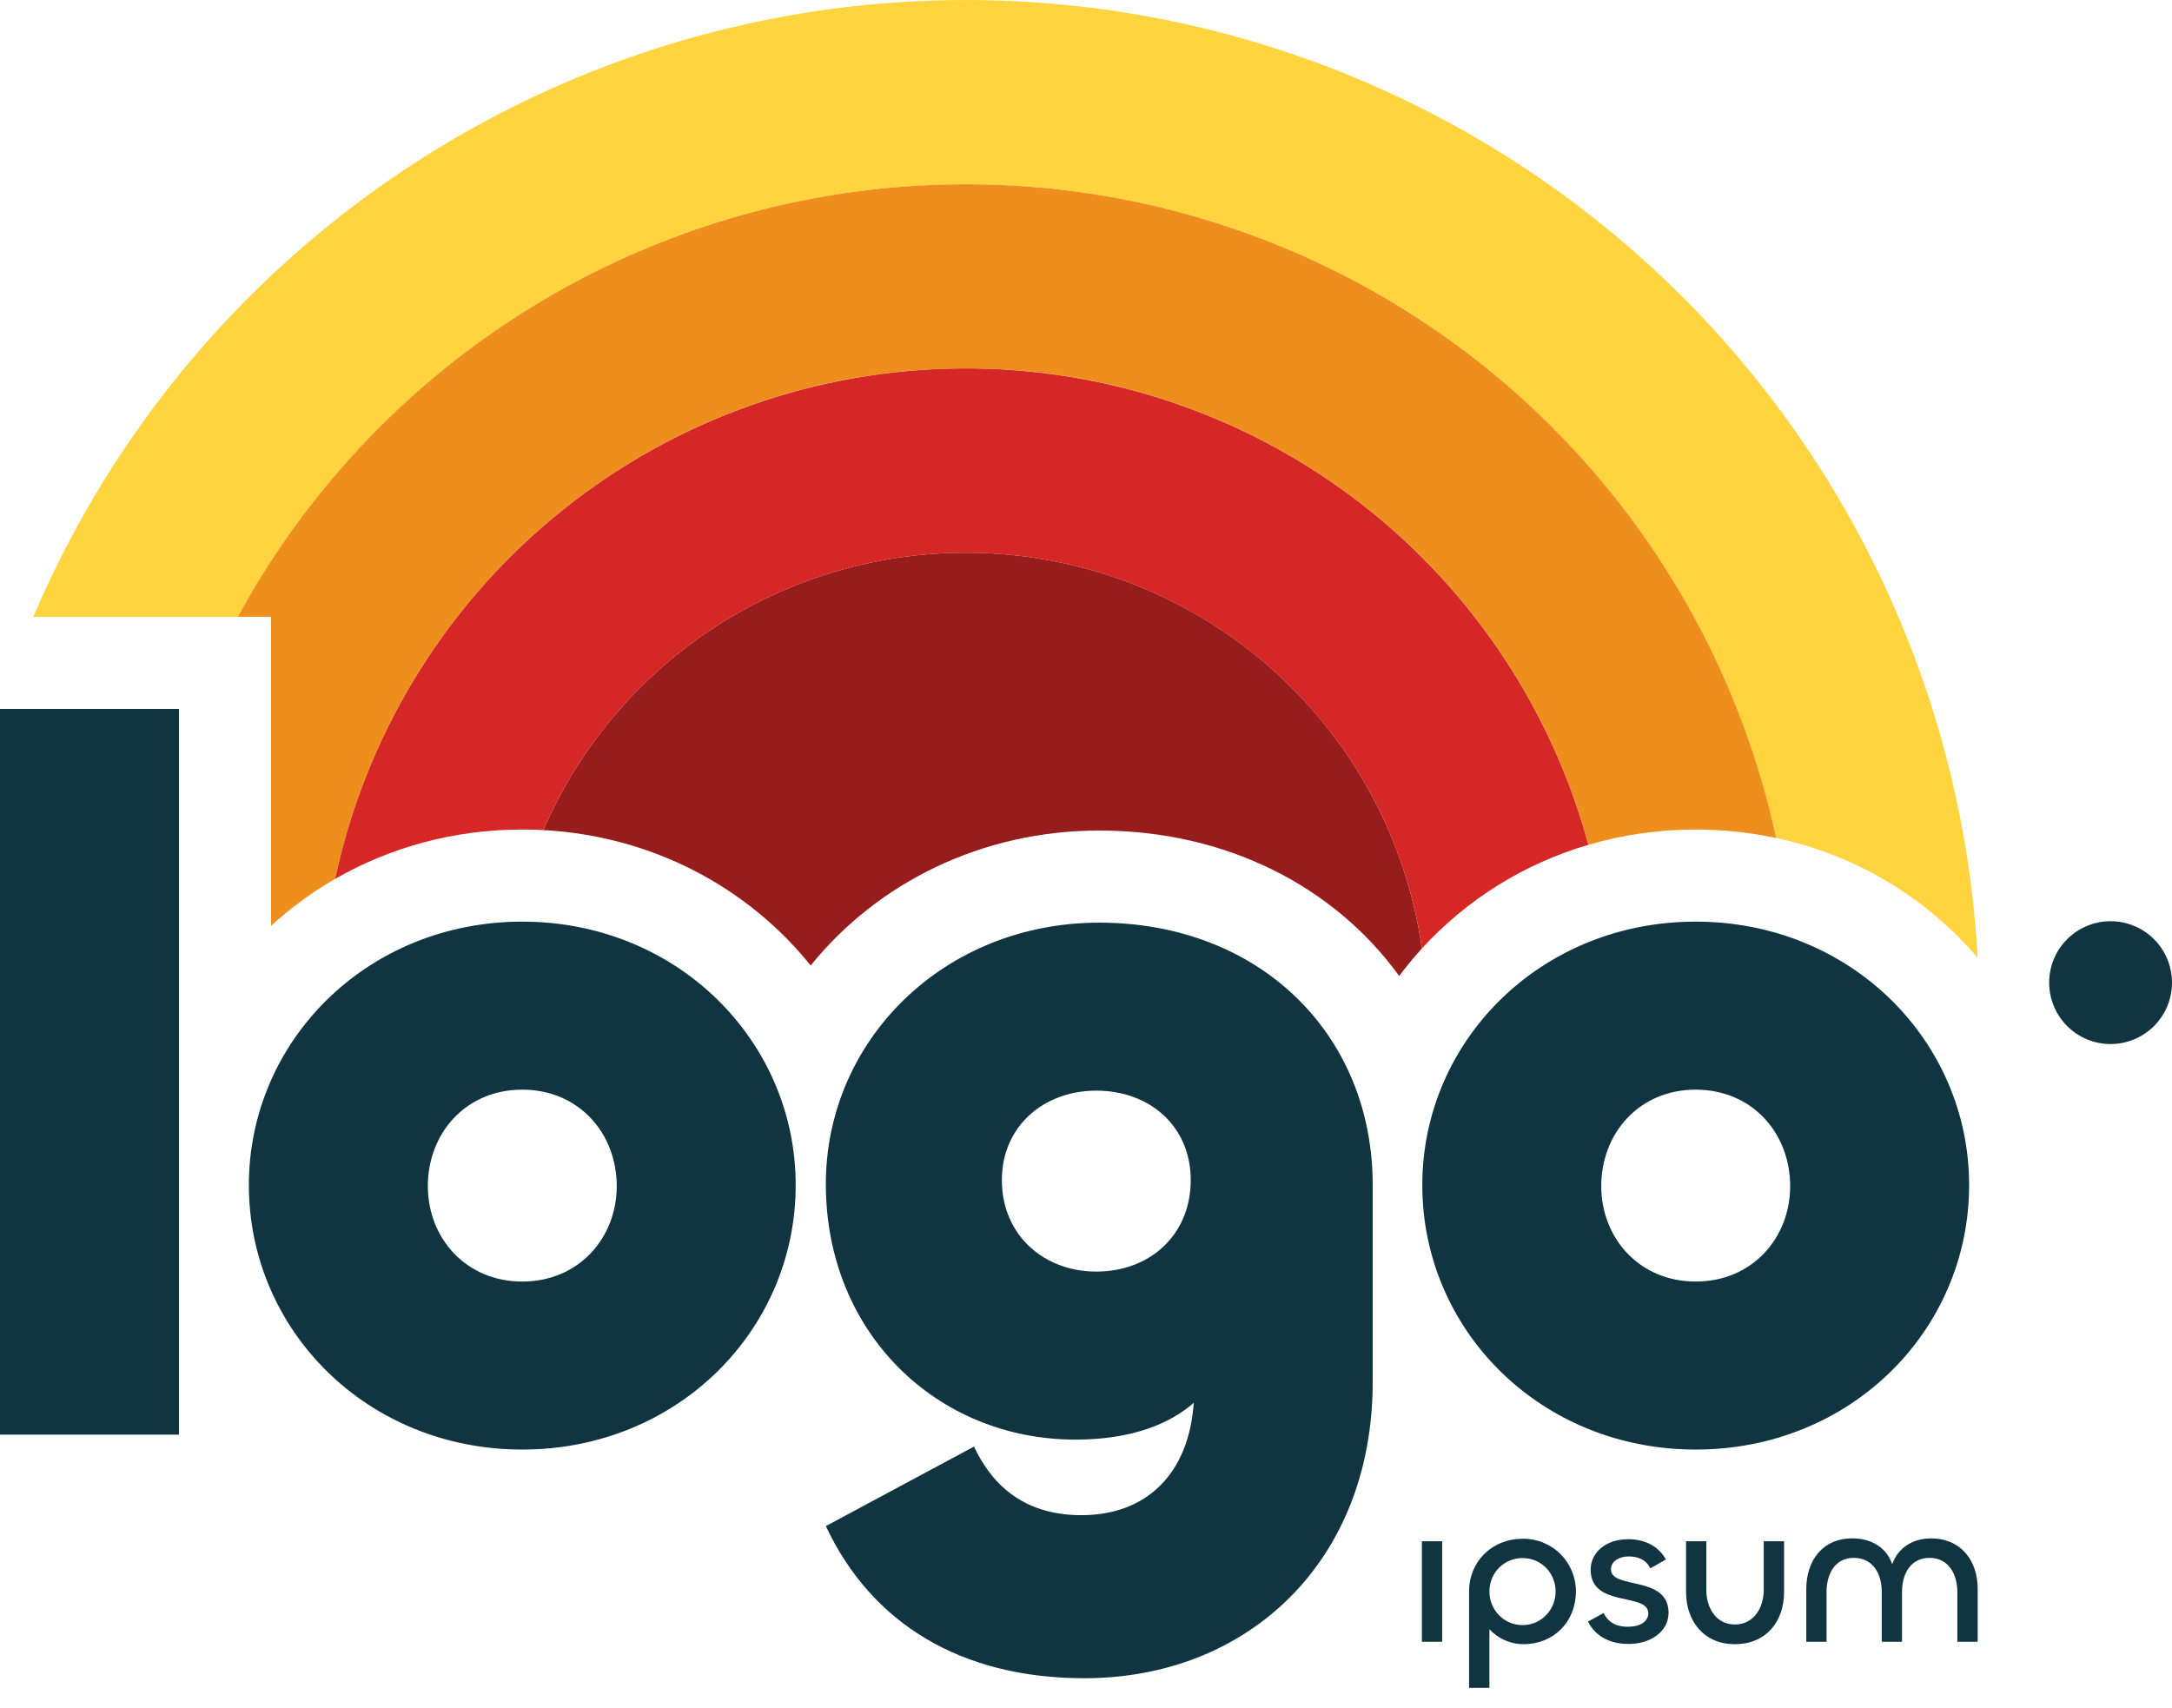
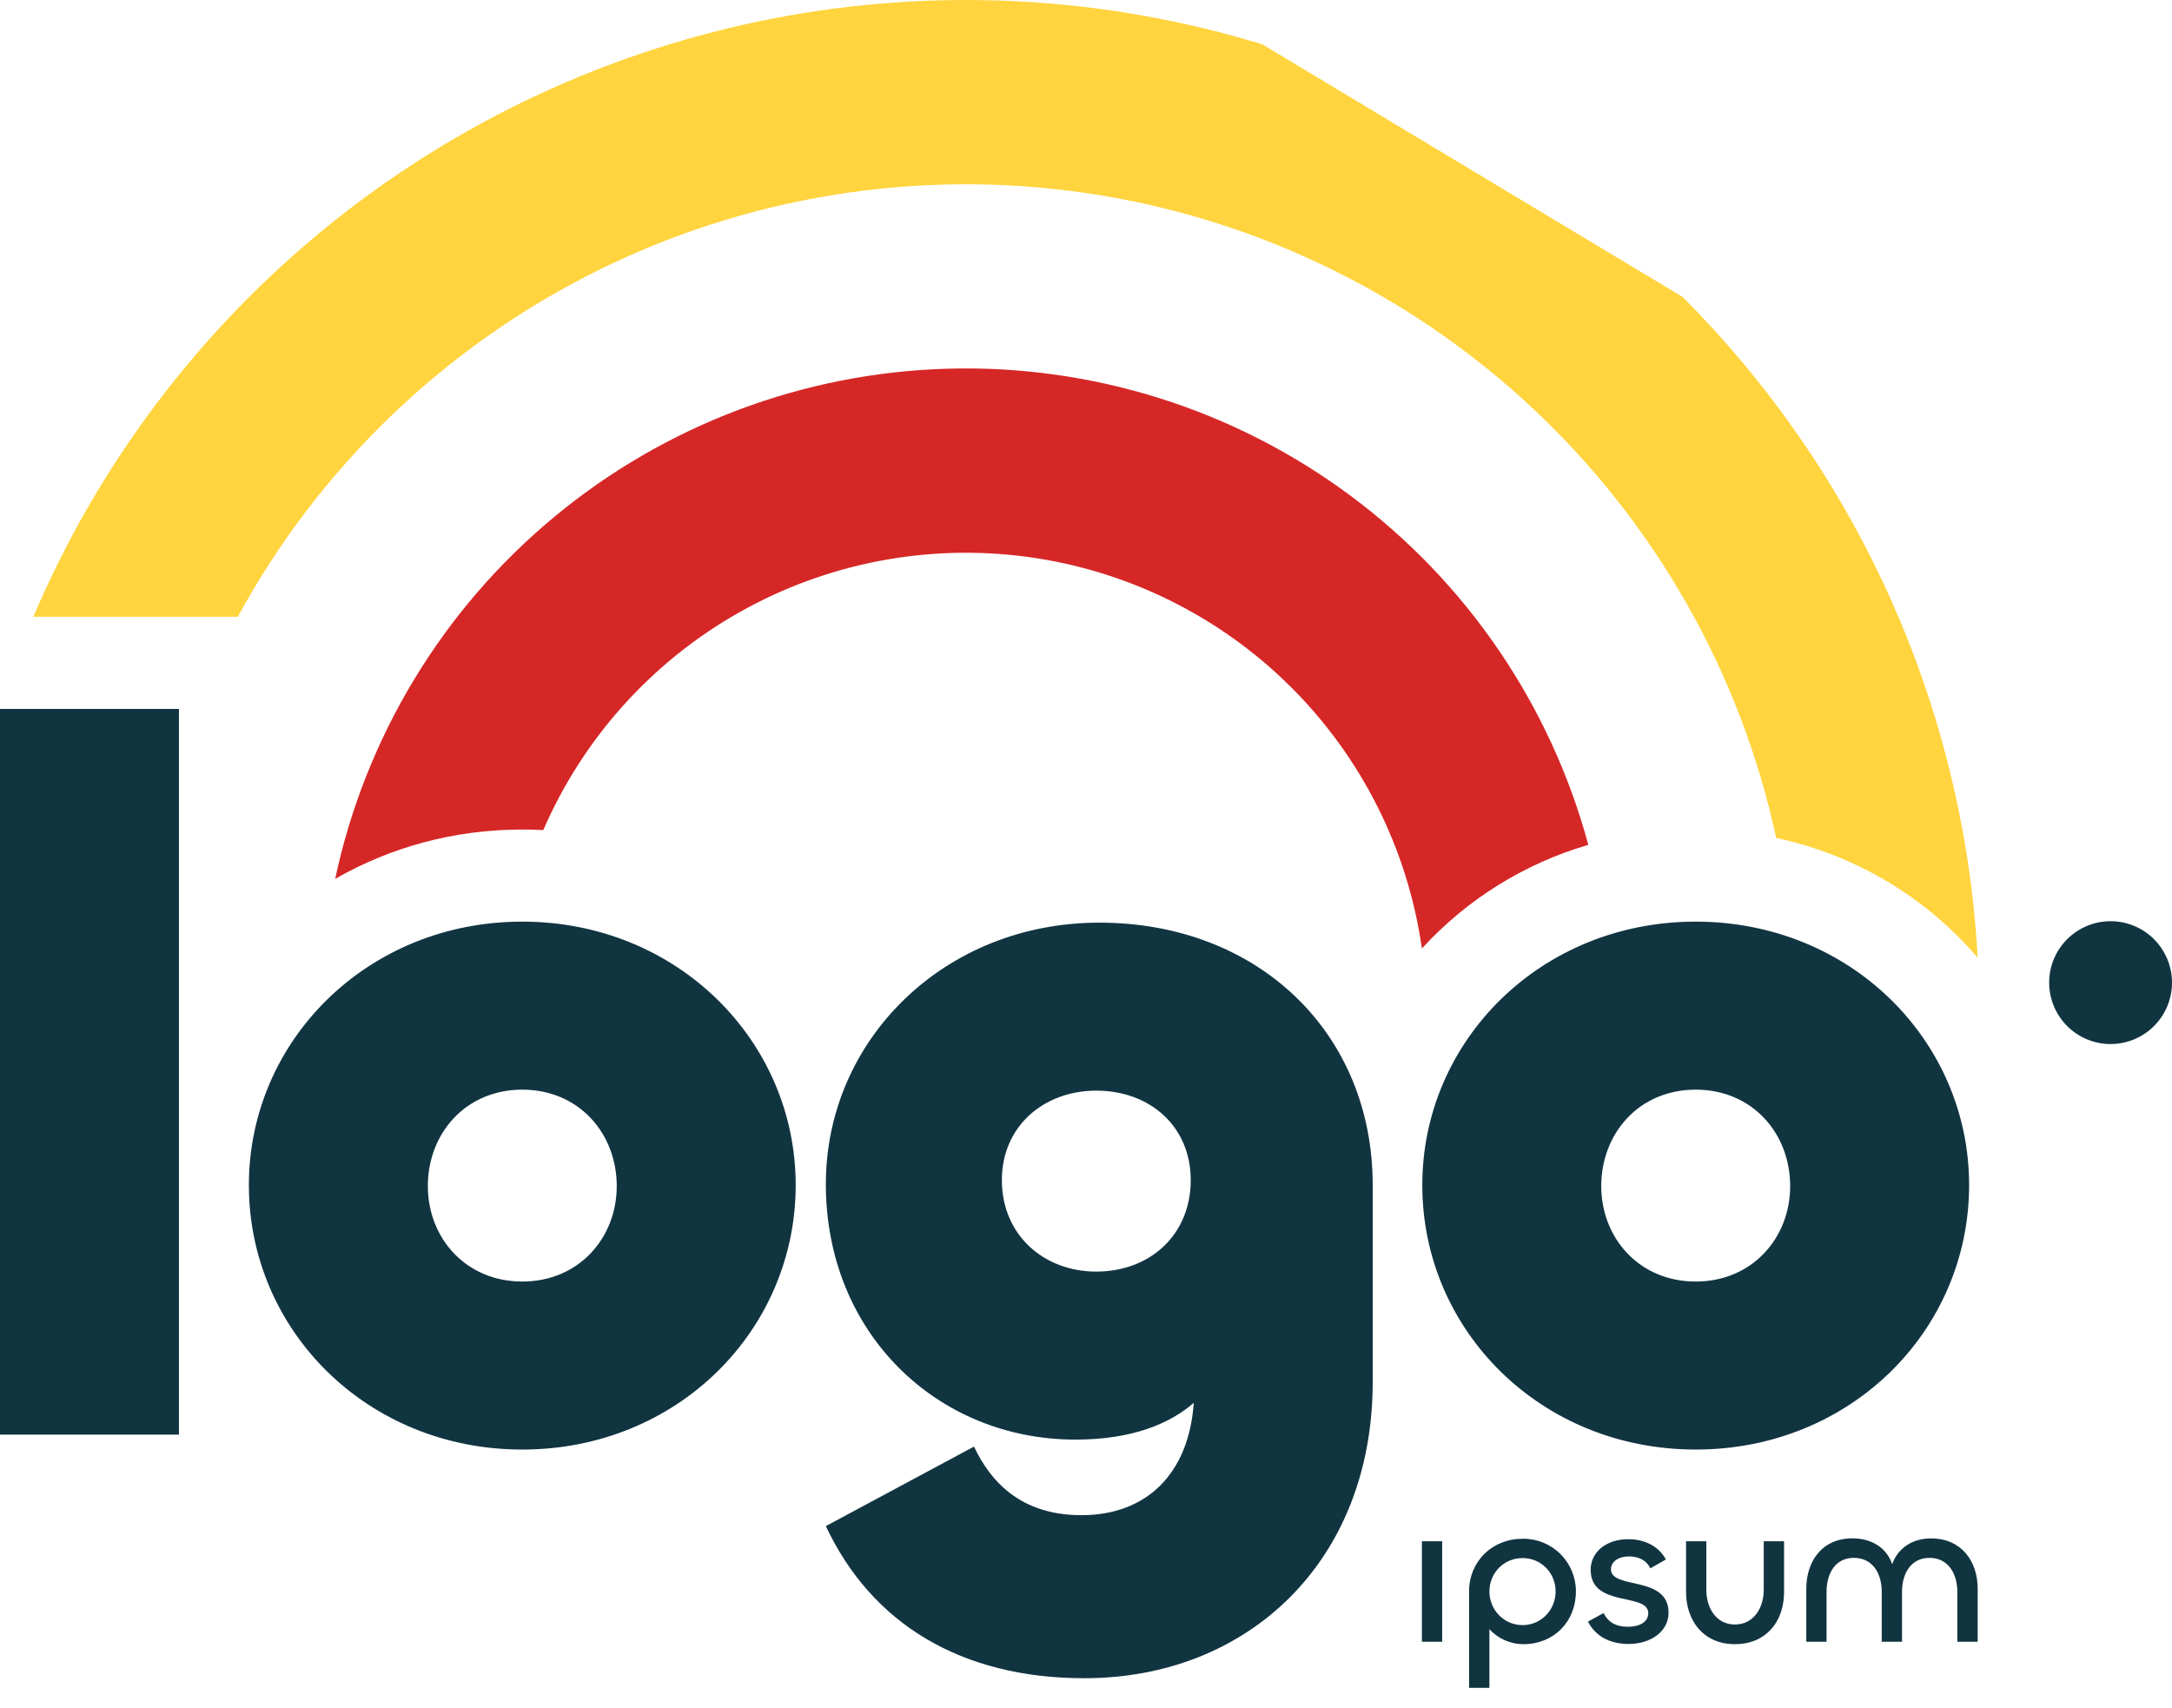
<svg xmlns="http://www.w3.org/2000/svg" width="103" height="81" viewBox="0 0 103 81" fill="none">
  <path d="M91.568 72.956C93.006 72.956 93.785 74.025 93.785 75.347V77.856H92.821V75.503C92.821 74.638 92.395 73.879 91.499 73.879C90.634 73.879 90.197 74.607 90.197 75.484V77.856H89.235V75.482C89.235 74.609 88.798 73.879 87.911 73.879C87.017 73.879 86.618 74.636 86.618 75.503V77.856H85.657V75.357C85.657 74.025 86.414 72.954 87.844 72.954C88.797 72.954 89.487 73.441 89.73 74.18C89.992 73.441 90.663 72.956 91.568 72.956ZM82.27 77.039C83.154 77.039 83.64 76.27 83.64 75.386V73.091H84.603V75.503C84.603 76.883 83.767 77.972 82.27 77.972C80.792 77.972 79.955 76.873 79.955 75.492V73.091H80.917V75.396C80.917 76.27 81.395 77.039 82.27 77.039ZM77.24 77.962C76.355 77.962 75.675 77.613 75.304 76.903L76.044 76.496C76.287 76.97 76.675 77.147 77.201 77.147C77.746 77.147 78.164 76.922 78.164 76.504C78.164 75.503 75.432 76.261 75.432 74.443C75.432 73.607 76.17 72.994 77.211 72.994C78.095 72.994 78.698 73.401 79 73.956L78.261 74.376C78.057 73.956 77.669 73.811 77.23 73.811C76.783 73.811 76.394 74.044 76.394 74.422C76.394 75.396 79.126 74.686 79.126 76.484C79.126 77.388 78.253 77.962 77.24 77.962ZM70.631 80.043H69.667V75.463C69.667 74.044 70.766 72.973 72.205 72.973C72.535 72.968 72.863 73.029 73.17 73.152C73.476 73.275 73.755 73.457 73.99 73.689C74.226 73.921 74.412 74.197 74.54 74.502C74.667 74.806 74.733 75.133 74.733 75.463C74.733 76.903 73.693 77.972 72.243 77.972C71.602 77.972 71.02 77.69 70.63 77.263V80.044L70.631 80.043ZM72.205 77.068C73.091 77.068 73.77 76.34 73.77 75.474C73.77 74.598 73.091 73.889 72.205 73.889C71.311 73.889 70.631 74.598 70.631 75.474C70.631 76.338 71.311 77.068 72.205 77.068ZM67.429 73.091H68.39V77.856H67.429V73.091ZM80.413 68.743C73.058 68.743 67.448 63.086 67.448 56.201C67.448 49.366 73.058 43.707 80.413 43.707C87.767 43.707 93.379 49.366 93.379 56.201C93.379 63.086 87.769 68.743 80.413 68.743ZM80.413 60.775C83.1 60.775 84.893 58.7 84.893 56.249C84.893 53.751 83.102 51.675 80.413 51.675C77.725 51.675 75.934 53.751 75.934 56.248C75.934 58.7 77.725 60.775 80.413 60.775ZM51.423 79.587C45.576 79.587 41.332 76.995 39.163 72.373L46.189 68.602C46.944 70.204 48.359 71.855 51.282 71.855C54.345 71.855 56.374 69.921 56.61 66.527C55.477 67.517 53.686 68.271 50.999 68.271C44.445 68.271 39.163 63.227 39.163 56.155C39.163 49.318 44.776 43.755 52.13 43.755C59.673 43.755 65.096 48.989 65.096 56.201V65.537C65.096 74.023 59.202 79.587 51.423 79.587ZM51.988 60.303C54.535 60.303 56.467 58.559 56.467 55.965C56.467 53.42 54.535 51.722 51.988 51.722C49.489 51.722 47.51 53.42 47.51 55.965C47.51 58.559 49.49 60.303 51.988 60.303ZM24.768 68.743C17.413 68.743 11.802 63.086 11.802 56.201C11.802 49.366 17.413 43.707 24.768 43.707C32.121 43.707 37.733 49.366 37.733 56.201C37.733 63.086 32.123 68.743 24.768 68.743ZM24.768 60.775C27.454 60.775 29.247 58.7 29.247 56.249C29.247 53.751 27.456 51.675 24.768 51.675C22.08 51.675 20.289 53.751 20.289 56.248C20.289 58.7 22.08 60.775 24.768 60.775ZM0 33.618H8.486V68.035H0V33.618ZM103 46.599C103 47.372 102.693 48.112 102.147 48.659C101.601 49.205 100.86 49.512 100.088 49.512C99.315 49.512 98.575 49.205 98.028 48.659C97.482 48.112 97.175 47.372 97.175 46.599C97.175 45.827 97.482 45.086 98.028 44.54C98.575 43.994 99.315 43.687 100.088 43.687C100.86 43.687 101.601 43.994 102.147 44.54C102.693 45.086 103 45.827 103 46.599Z" fill="#113441" />
-   <path fill-rule="evenodd" clip-rule="evenodd" d="M79.783 14.076C88.151 22.443 93.136 33.604 93.785 45.42C91.313 42.526 87.955 40.53 84.232 39.741C82.535 31.9 78.48 24.765 72.612 19.296C66.743 13.826 59.342 10.282 51.401 9.14C43.46 7.998 35.36 9.312 28.188 12.907C21.016 16.502 15.115 22.204 11.278 29.249H1.581C4.659 22.012 9.466 15.64 15.58 10.694C21.694 5.748 28.929 2.378 36.65 0.88C44.37 -0.618 52.34 -0.198 59.861 2.102C67.381 4.403 74.222 8.515 79.783 14.076Z" fill="#FFD43E" />
-   <path fill-rule="evenodd" clip-rule="evenodd" d="M73.605 20.255C78.945 25.595 82.634 32.36 84.232 39.741C83.005 39.479 81.727 39.339 80.413 39.339C78.637 39.339 76.927 39.592 75.321 40.066C73.531 33.442 69.564 27.613 64.059 23.516C58.555 19.419 51.832 17.293 44.973 17.479C38.114 17.665 31.517 20.153 26.243 24.543C20.969 28.932 17.324 34.968 15.895 41.679C14.803 42.307 13.784 43.054 12.855 43.905V29.249H11.278C14.202 23.881 18.336 19.268 23.355 15.777C28.374 12.287 34.137 10.015 40.188 9.142C46.238 8.269 52.409 8.819 58.21 10.748C64.011 12.677 69.282 15.932 73.605 20.255Z" fill="#EE8E1D" />
-   <path d="M67.429 44.98C66.759 40.269 64.57 35.906 61.193 32.553C57.816 29.2 53.437 27.042 48.721 26.407C44.005 25.771 39.211 26.693 35.067 29.032C30.923 31.371 27.657 34.999 25.764 39.365C30.948 39.645 35.476 42.093 38.444 45.788C41.607 41.871 46.545 39.387 52.13 39.387C58.115 39.387 63.258 42.011 66.353 46.286C66.689 45.833 67.049 45.398 67.429 44.98Z" fill="#971C1C" />
+   <path fill-rule="evenodd" clip-rule="evenodd" d="M79.783 14.076C88.151 22.443 93.136 33.604 93.785 45.42C91.313 42.526 87.955 40.53 84.232 39.741C82.535 31.9 78.48 24.765 72.612 19.296C66.743 13.826 59.342 10.282 51.401 9.14C43.46 7.998 35.36 9.312 28.188 12.907C21.016 16.502 15.115 22.204 11.278 29.249H1.581C4.659 22.012 9.466 15.64 15.58 10.694C21.694 5.748 28.929 2.378 36.65 0.88C44.37 -0.618 52.34 -0.198 59.861 2.102Z" fill="#FFD43E" />
  <path fill-rule="evenodd" clip-rule="evenodd" d="M75.32 40.066C72.289 40.951 69.561 42.651 67.429 44.98C66.759 40.27 64.568 35.907 61.191 32.555C57.814 29.203 53.435 27.045 48.72 26.409C44.005 25.774 39.211 26.695 35.067 29.034C30.924 31.372 27.657 35 25.764 39.365C25.432 39.347 25.1 39.339 24.768 39.339C21.51 39.339 18.482 40.192 15.895 41.679C17.325 34.969 20.97 28.934 26.244 24.546C31.518 20.157 38.115 17.67 44.973 17.484C51.832 17.298 58.554 19.423 64.058 23.519C69.562 27.615 73.529 33.443 75.321 40.066H75.32Z" fill="#D62727" />
</svg>